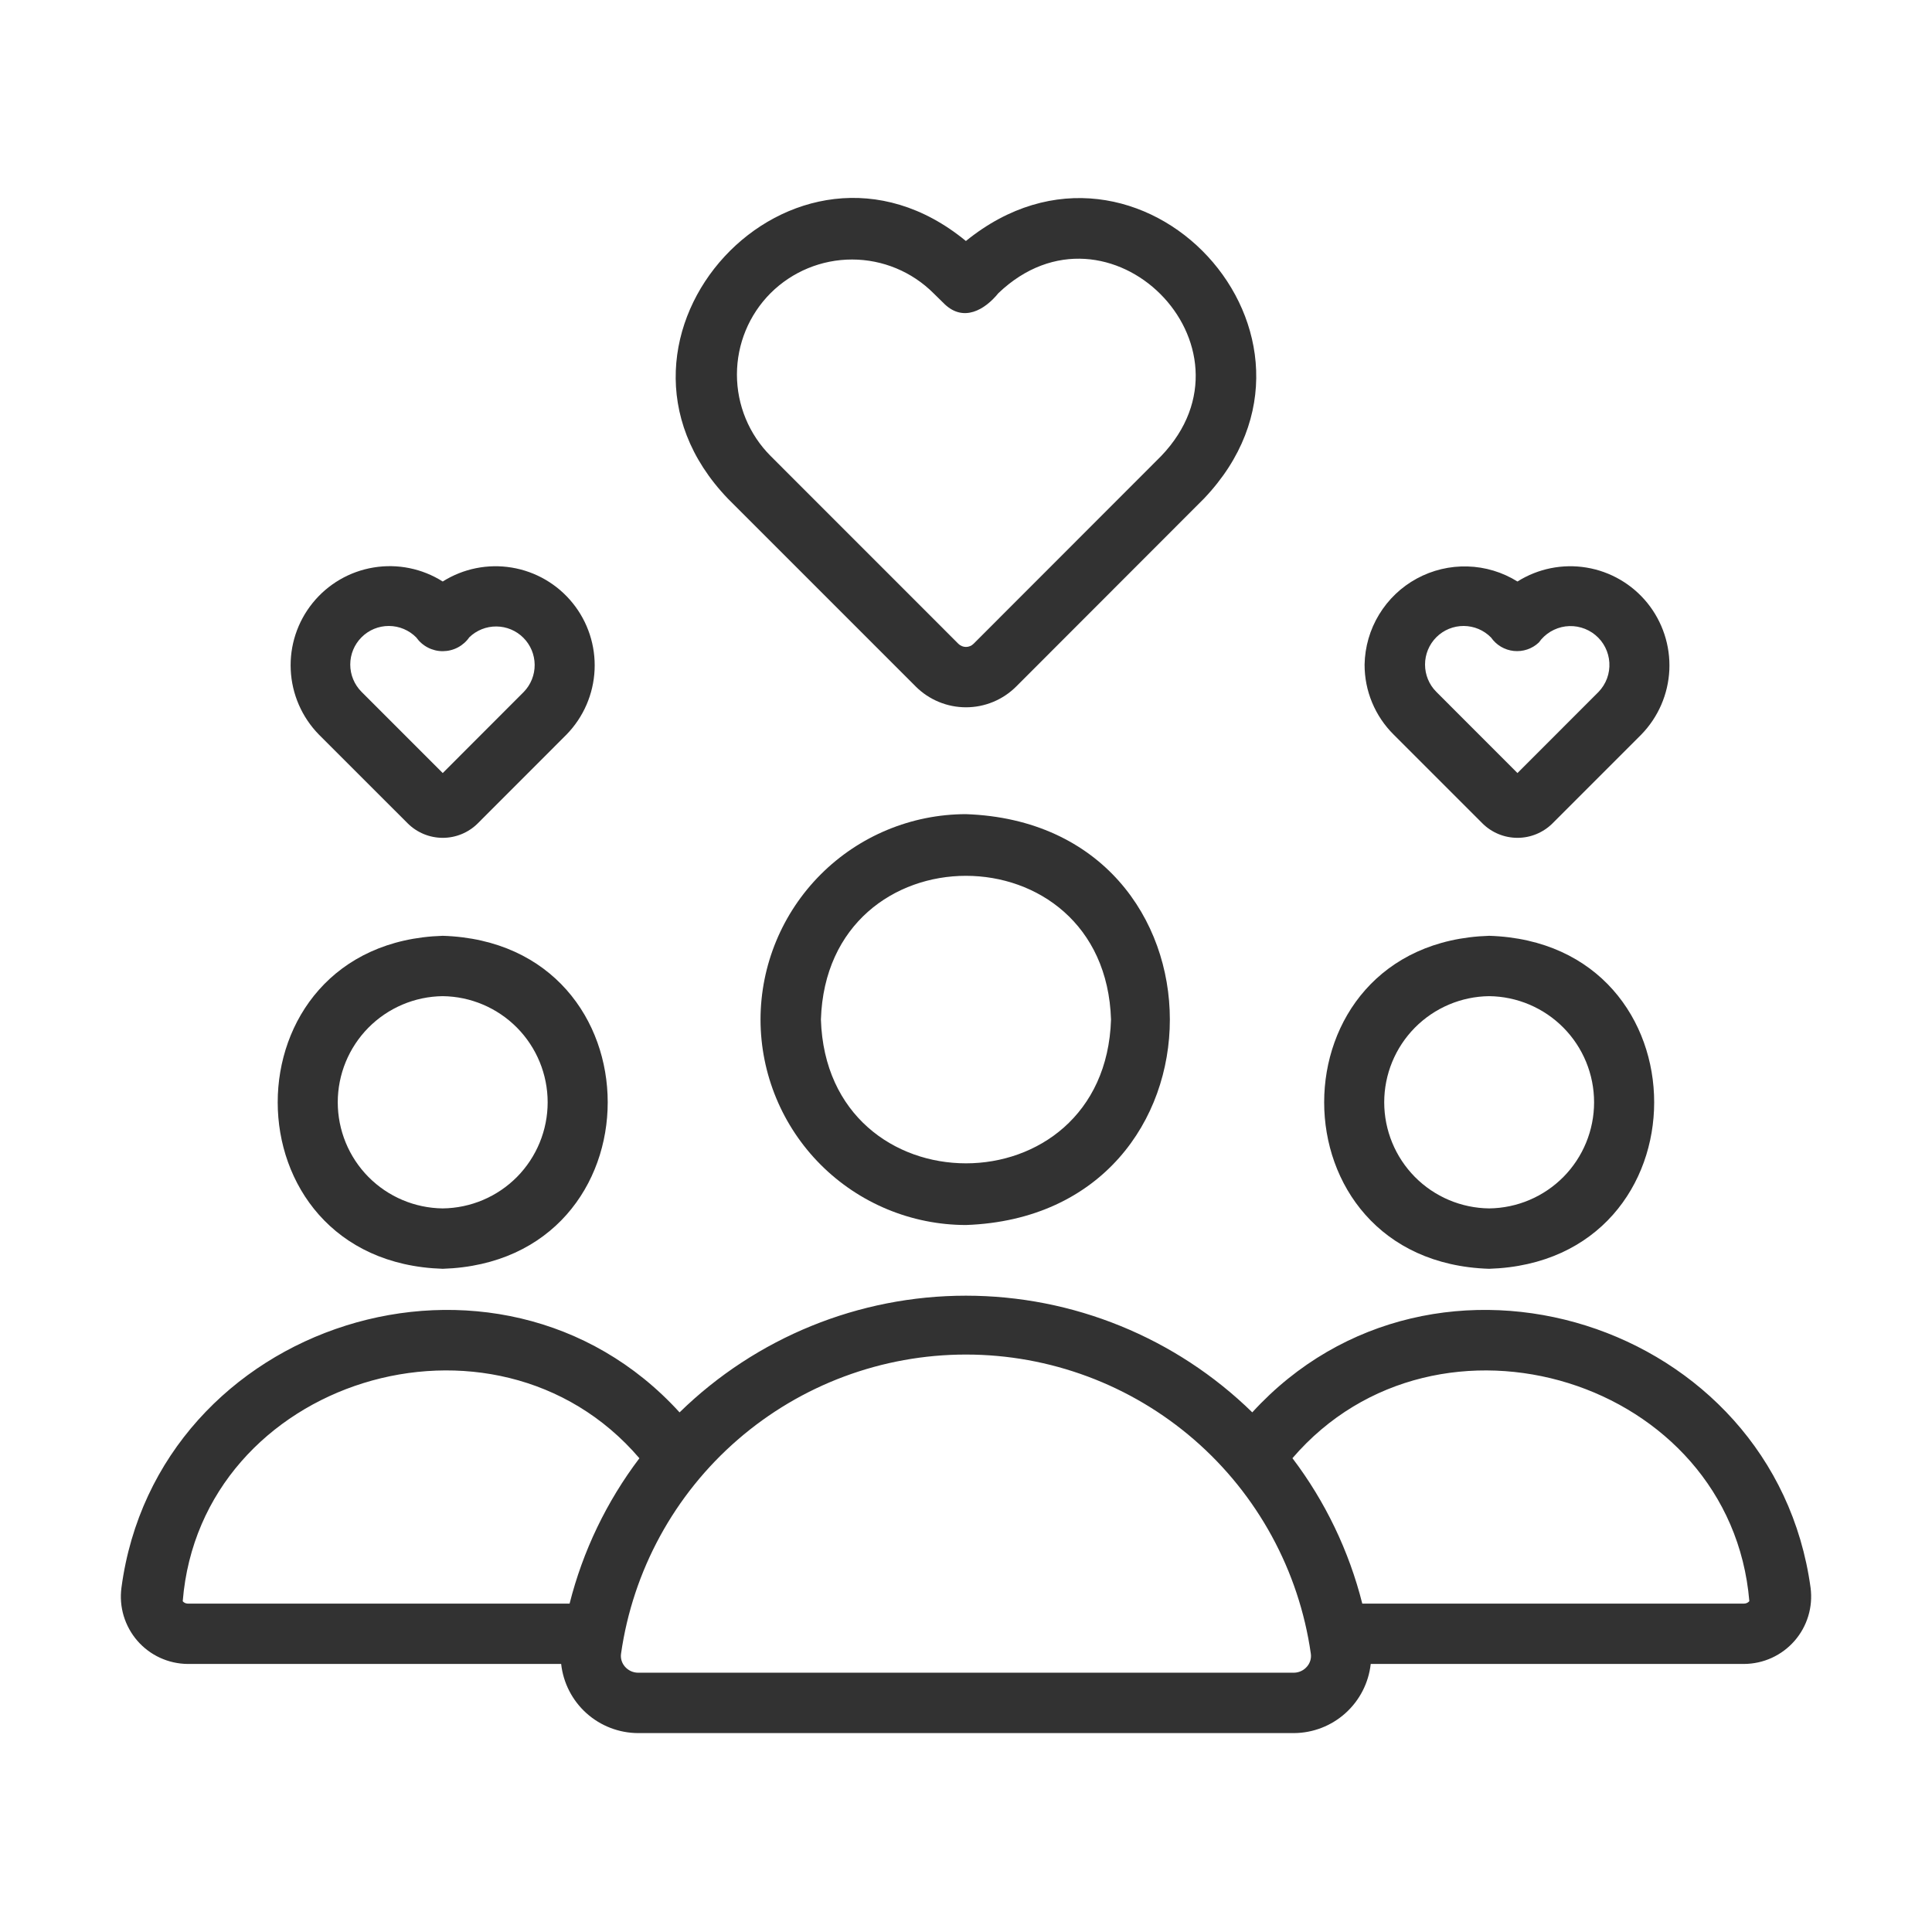
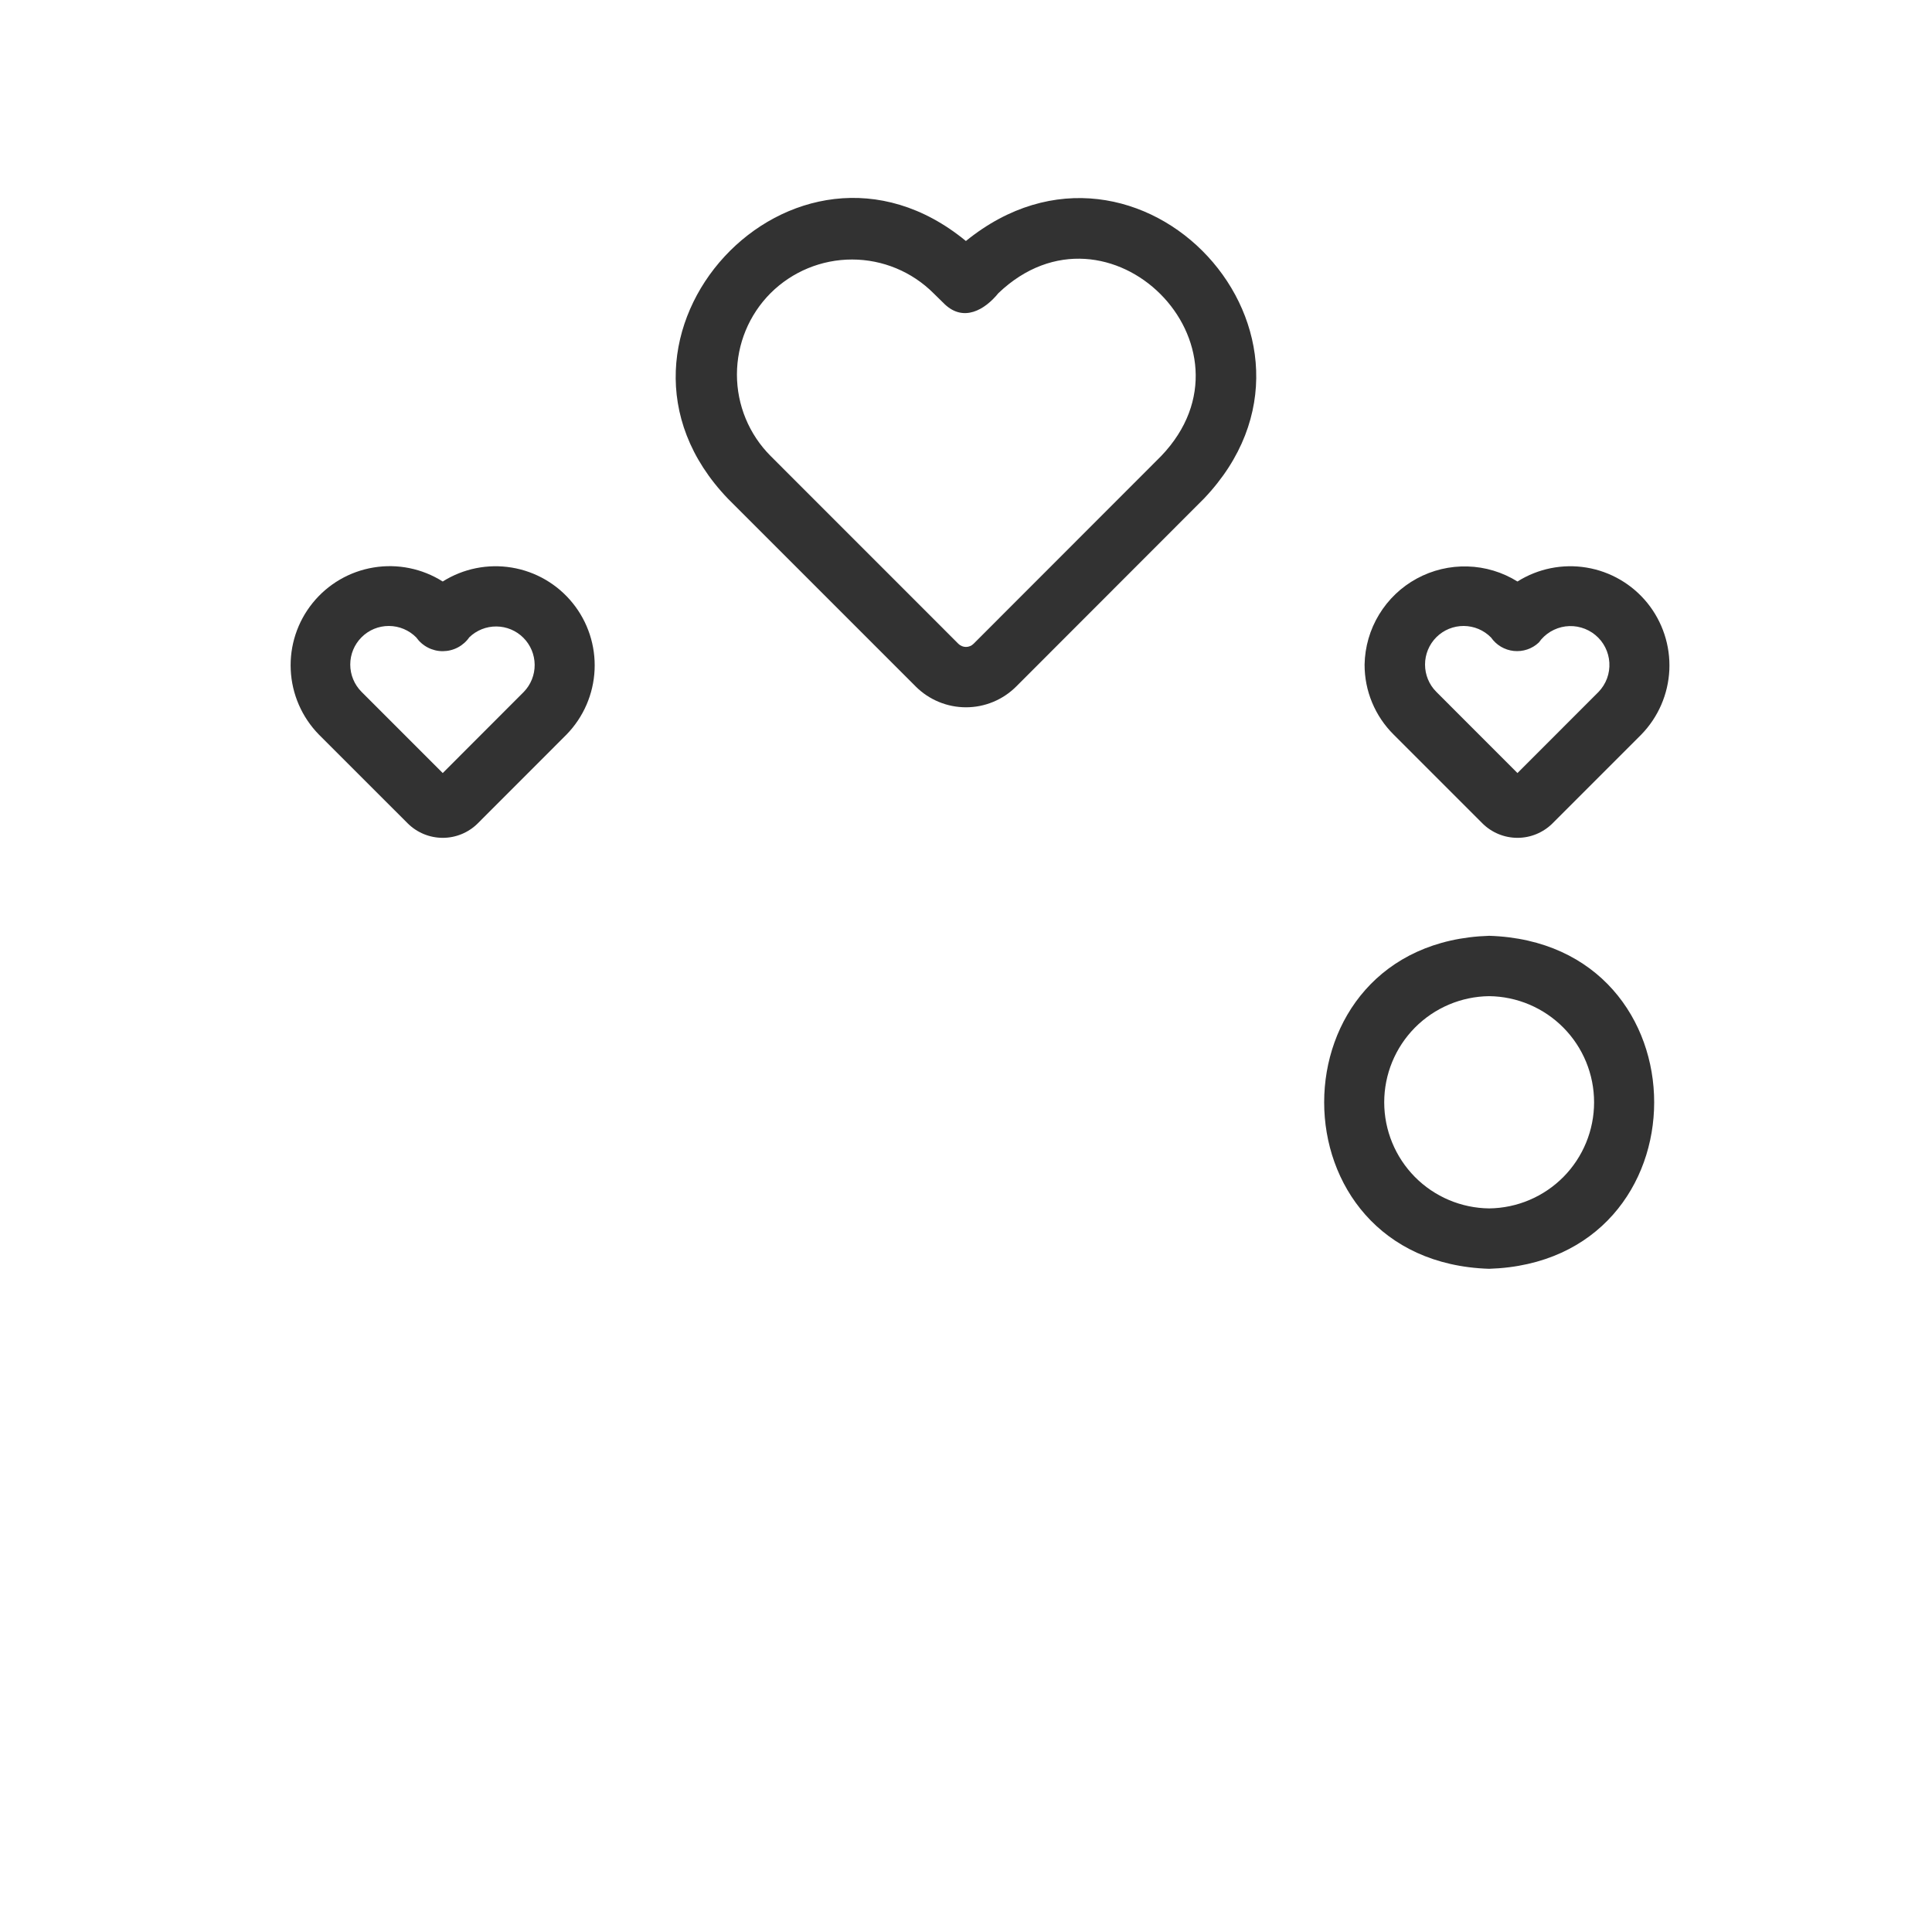
<svg xmlns="http://www.w3.org/2000/svg" width="62" height="62" viewBox="0 0 62 62" fill="none">
-   <path d="M24.406 32.719C24.408 34.467 25.103 36.143 26.339 37.379C27.575 38.615 29.251 39.31 30.999 39.312C39.724 39.002 39.722 26.435 30.999 26.127C29.251 26.129 27.575 26.824 26.339 28.06C25.103 29.296 24.408 30.972 24.406 32.719ZM35.654 32.719C35.458 38.871 26.539 38.87 26.344 32.719C26.54 26.568 35.459 26.569 35.654 32.719Z" fill="#323232" />
-   <path d="M58.104 50.956C56.936 42.4 46.021 38.945 40.187 45.324C37.73 42.923 34.432 41.58 30.997 41.58C27.563 41.58 24.265 42.924 21.808 45.325C15.998 38.945 5.035 42.399 3.897 50.954C3.857 51.258 3.882 51.566 3.97 51.859C4.059 52.152 4.208 52.423 4.408 52.654C4.609 52.885 4.856 53.071 5.134 53.199C5.412 53.327 5.714 53.395 6.02 53.398L18.008 53.398C18.075 54.006 18.364 54.569 18.819 54.978C19.274 55.387 19.864 55.614 20.476 55.617L41.521 55.617C42.133 55.614 42.722 55.387 43.177 54.977C43.632 54.568 43.921 54.006 43.988 53.398L55.971 53.398C56.278 53.396 56.581 53.329 56.859 53.202C57.138 53.074 57.386 52.889 57.588 52.658C57.79 52.427 57.94 52.156 58.029 51.862C58.118 51.569 58.143 51.26 58.104 50.956ZM18.279 51.461H6.02C5.99 51.46 5.961 51.453 5.934 51.44C5.907 51.427 5.883 51.409 5.864 51.386C6.436 44.264 15.874 41.366 20.519 46.797C19.467 48.186 18.705 49.772 18.279 51.461ZM41.94 53.486C41.888 53.546 41.823 53.595 41.751 53.628C41.679 53.661 41.6 53.679 41.521 53.679H20.476C20.397 53.679 20.318 53.661 20.245 53.628C20.173 53.594 20.108 53.546 20.056 53.486C20.006 53.429 19.969 53.363 19.947 53.291C19.925 53.219 19.919 53.143 19.93 53.069C20.31 50.404 21.639 47.967 23.672 46.203C25.705 44.44 28.307 43.469 30.998 43.469C33.69 43.469 36.291 44.44 38.324 46.203C40.357 47.967 41.686 50.404 42.066 53.069C42.077 53.143 42.071 53.219 42.049 53.291C42.027 53.363 41.99 53.43 41.94 53.486ZM55.971 51.461H43.717C43.291 49.771 42.529 48.184 41.476 46.795C46.137 41.367 55.54 44.267 56.138 51.383C56.117 51.408 56.092 51.427 56.063 51.44C56.035 51.454 56.003 51.461 55.971 51.461Z" fill="#323232" />
  <path d="M47.789 40.717C54.85 40.492 54.849 30.254 47.789 30.031C40.728 30.255 40.73 40.494 47.789 40.717ZM47.789 31.968C48.685 31.978 49.542 32.342 50.172 32.979C50.803 33.617 51.156 34.477 51.156 35.374C51.156 36.27 50.803 37.131 50.172 37.769C49.542 38.406 48.685 38.769 47.789 38.779C46.892 38.769 46.035 38.406 45.405 37.769C44.775 37.131 44.421 36.27 44.421 35.374C44.421 34.477 44.775 33.617 45.405 32.979C46.036 32.342 46.892 31.978 47.789 31.968Z" fill="#323232" />
-   <path d="M14.207 40.717C21.268 40.492 21.267 30.254 14.207 30.031C7.146 30.255 7.148 40.493 14.207 40.717ZM14.207 31.968C15.104 31.978 15.96 32.342 16.591 32.979C17.221 33.617 17.575 34.477 17.575 35.374C17.575 36.27 17.221 37.131 16.591 37.769C15.96 38.406 15.104 38.769 14.207 38.779C13.31 38.769 12.454 38.406 11.823 37.769C11.193 37.131 10.839 36.27 10.839 35.374C10.839 34.477 11.193 33.617 11.823 32.979C12.454 32.342 13.31 31.978 14.207 31.968Z" fill="#323232" />
  <path d="M29.388 22.032C29.816 22.459 30.396 22.698 31 22.698C31.605 22.698 32.184 22.458 32.612 22.03L38.635 16.002C43.583 10.81 36.559 3.219 30.997 7.734C25.482 3.198 18.406 10.839 23.359 16.002L29.388 22.032ZM24.729 9.407C25.424 8.715 26.365 8.327 27.346 8.328C28.327 8.329 29.267 8.719 29.96 9.413L30.321 9.767C30.924 10.334 31.596 9.954 32.04 9.407C35.565 6.043 40.634 11.106 37.265 14.633L31.241 20.661C31.177 20.725 31.09 20.761 30.999 20.761C30.909 20.761 30.822 20.725 30.757 20.662L24.729 14.632C24.037 13.939 23.649 12.999 23.649 12.02C23.649 11.04 24.037 10.101 24.729 9.407Z" fill="#323232" />
  <path d="M47.574 26.424C47.873 26.721 48.277 26.887 48.698 26.887C49.119 26.887 49.522 26.72 49.821 26.424L52.672 23.572C53.215 23.014 53.535 22.276 53.571 21.498C53.606 20.72 53.355 19.956 52.866 19.351C52.376 18.746 51.681 18.341 50.912 18.214C50.144 18.087 49.356 18.246 48.697 18.661C48.215 18.361 47.663 18.194 47.096 18.178C46.528 18.161 45.967 18.295 45.468 18.566C44.969 18.836 44.552 19.235 44.257 19.72C43.962 20.204 43.802 20.759 43.791 21.326C43.79 21.744 43.871 22.157 44.031 22.542C44.191 22.928 44.426 23.278 44.722 23.572L47.574 26.424ZM46.093 20.45C46.208 20.335 46.345 20.243 46.496 20.181C46.648 20.119 46.809 20.087 46.973 20.088C47.136 20.089 47.298 20.122 47.448 20.185C47.599 20.249 47.735 20.342 47.849 20.458C47.933 20.578 48.041 20.679 48.167 20.754C48.293 20.828 48.434 20.875 48.58 20.89C48.725 20.905 48.872 20.889 49.011 20.842C49.15 20.795 49.277 20.719 49.383 20.618C49.482 20.478 49.609 20.36 49.756 20.271C49.903 20.183 50.066 20.125 50.236 20.102C50.407 20.08 50.58 20.092 50.744 20.14C50.909 20.187 51.063 20.268 51.195 20.377C51.328 20.486 51.436 20.621 51.513 20.774C51.591 20.927 51.636 21.095 51.646 21.266C51.656 21.437 51.631 21.609 51.572 21.77C51.512 21.931 51.42 22.078 51.301 22.202L48.697 24.808L46.092 22.201C45.86 21.969 45.731 21.654 45.731 21.326C45.731 20.997 45.861 20.683 46.093 20.45Z" fill="#323232" />
  <path d="M13.085 26.424C13.384 26.721 13.788 26.887 14.209 26.887C14.63 26.887 15.034 26.72 15.332 26.423L18.181 23.572C18.725 23.014 19.045 22.276 19.081 21.498C19.117 20.72 18.866 19.956 18.376 19.351C17.886 18.745 17.191 18.341 16.422 18.214C15.654 18.087 14.866 18.246 14.207 18.661C13.548 18.244 12.759 18.084 11.99 18.211C11.221 18.337 10.525 18.742 10.035 19.348C9.544 19.954 9.293 20.719 9.33 21.497C9.366 22.276 9.687 23.014 10.232 23.572L13.085 26.424ZM11.602 20.451C11.717 20.335 11.854 20.244 12.005 20.181C12.156 20.119 12.318 20.087 12.481 20.088C12.645 20.089 12.806 20.121 12.957 20.185C13.107 20.248 13.244 20.34 13.358 20.456C13.455 20.593 13.582 20.704 13.731 20.781C13.879 20.858 14.044 20.898 14.211 20.897C14.378 20.896 14.543 20.856 14.691 20.778C14.839 20.7 14.966 20.588 15.061 20.451C15.295 20.225 15.607 20.101 15.932 20.104C16.256 20.107 16.567 20.237 16.796 20.467C17.026 20.697 17.155 21.007 17.158 21.331C17.161 21.656 17.036 21.969 16.811 22.202L14.208 24.808L11.602 22.202C11.37 21.969 11.24 21.654 11.24 21.326C11.24 20.998 11.37 20.683 11.602 20.451Z" fill="#323232" />
</svg>